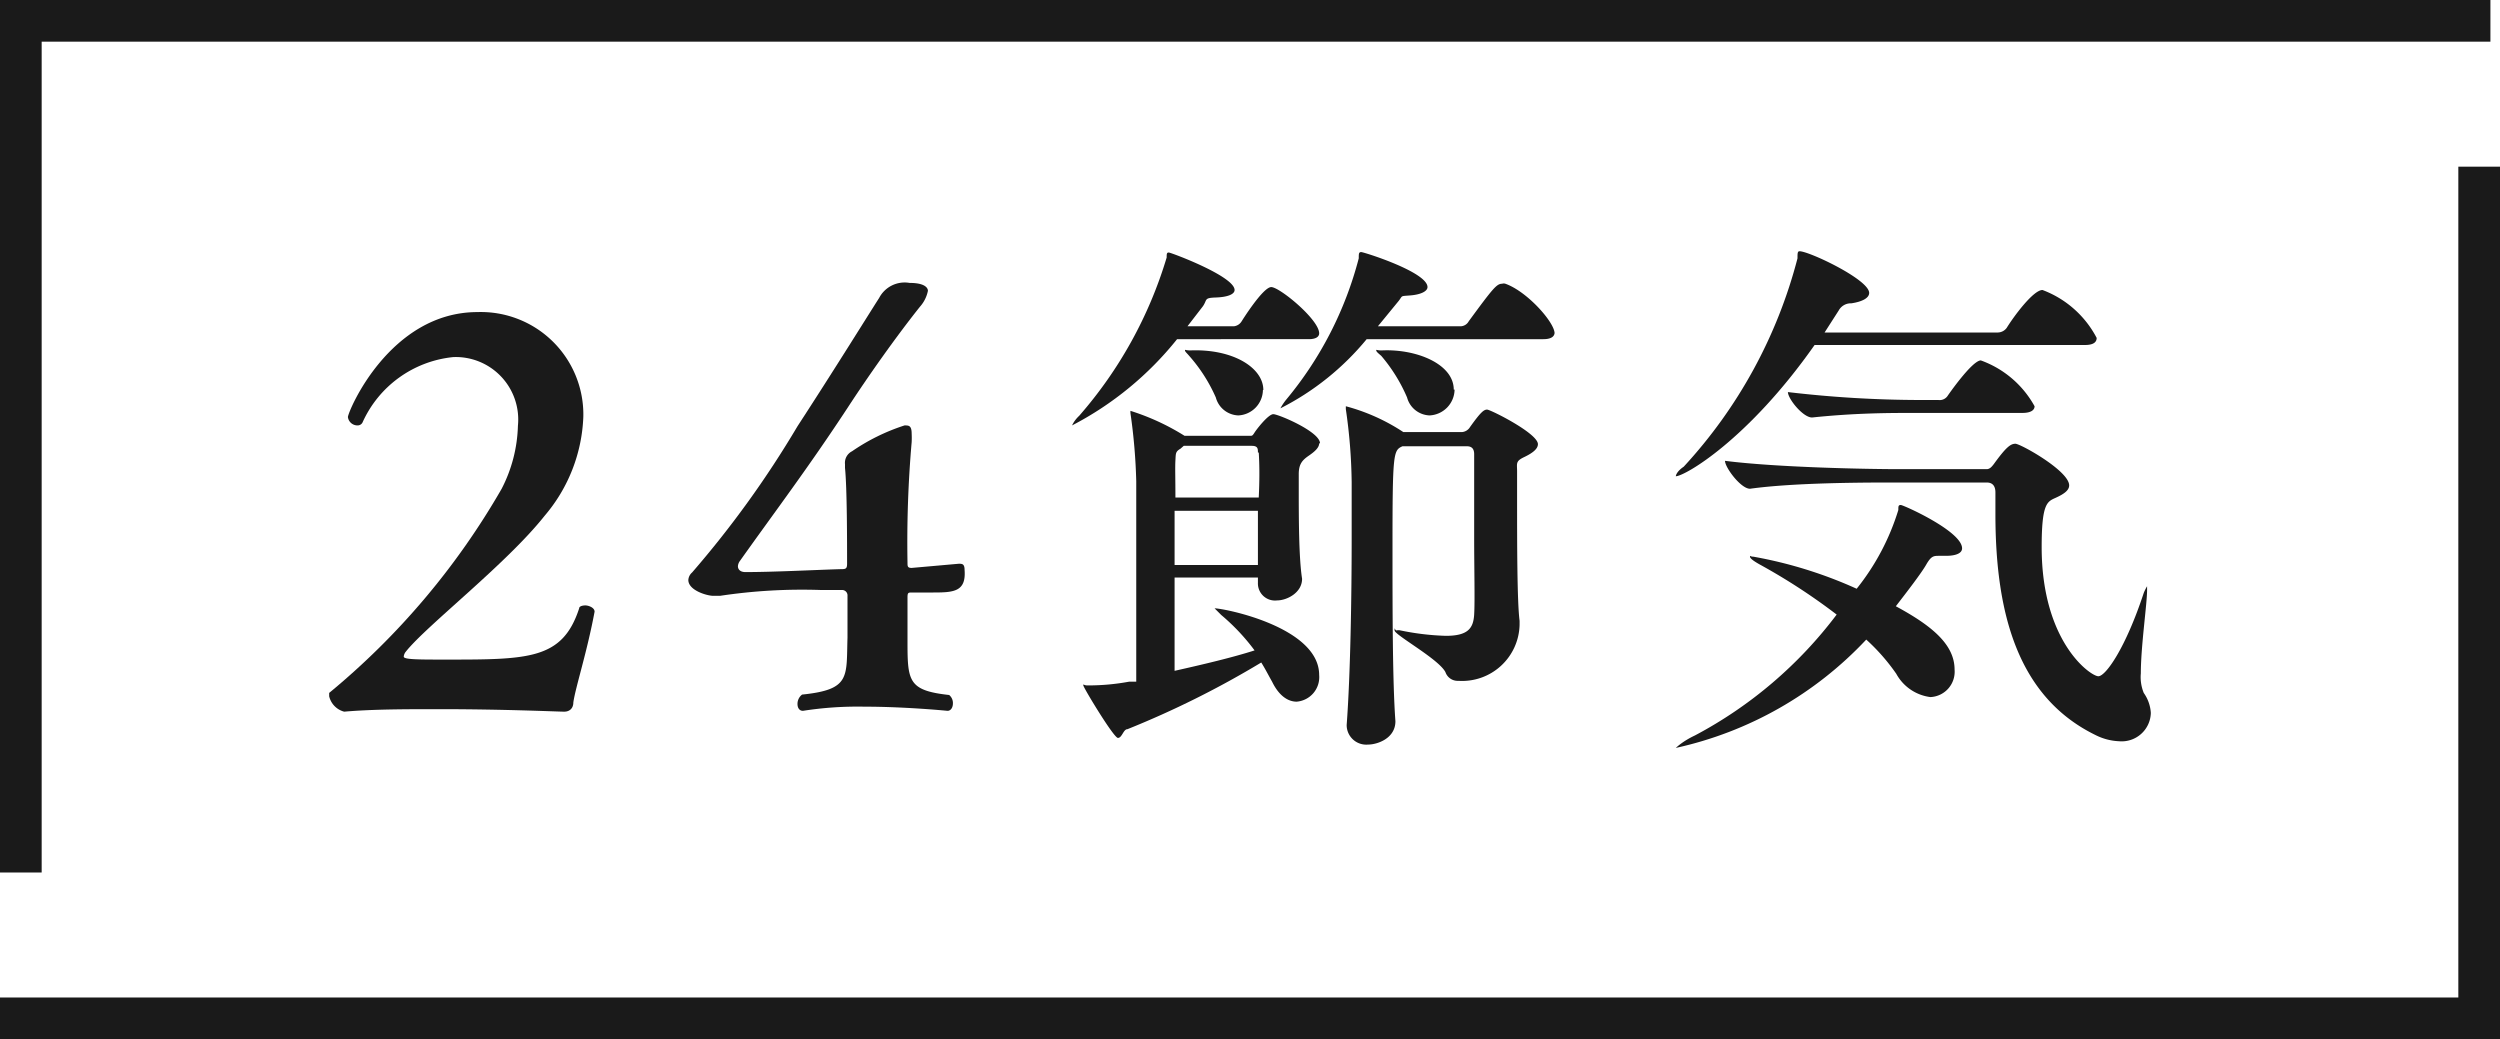
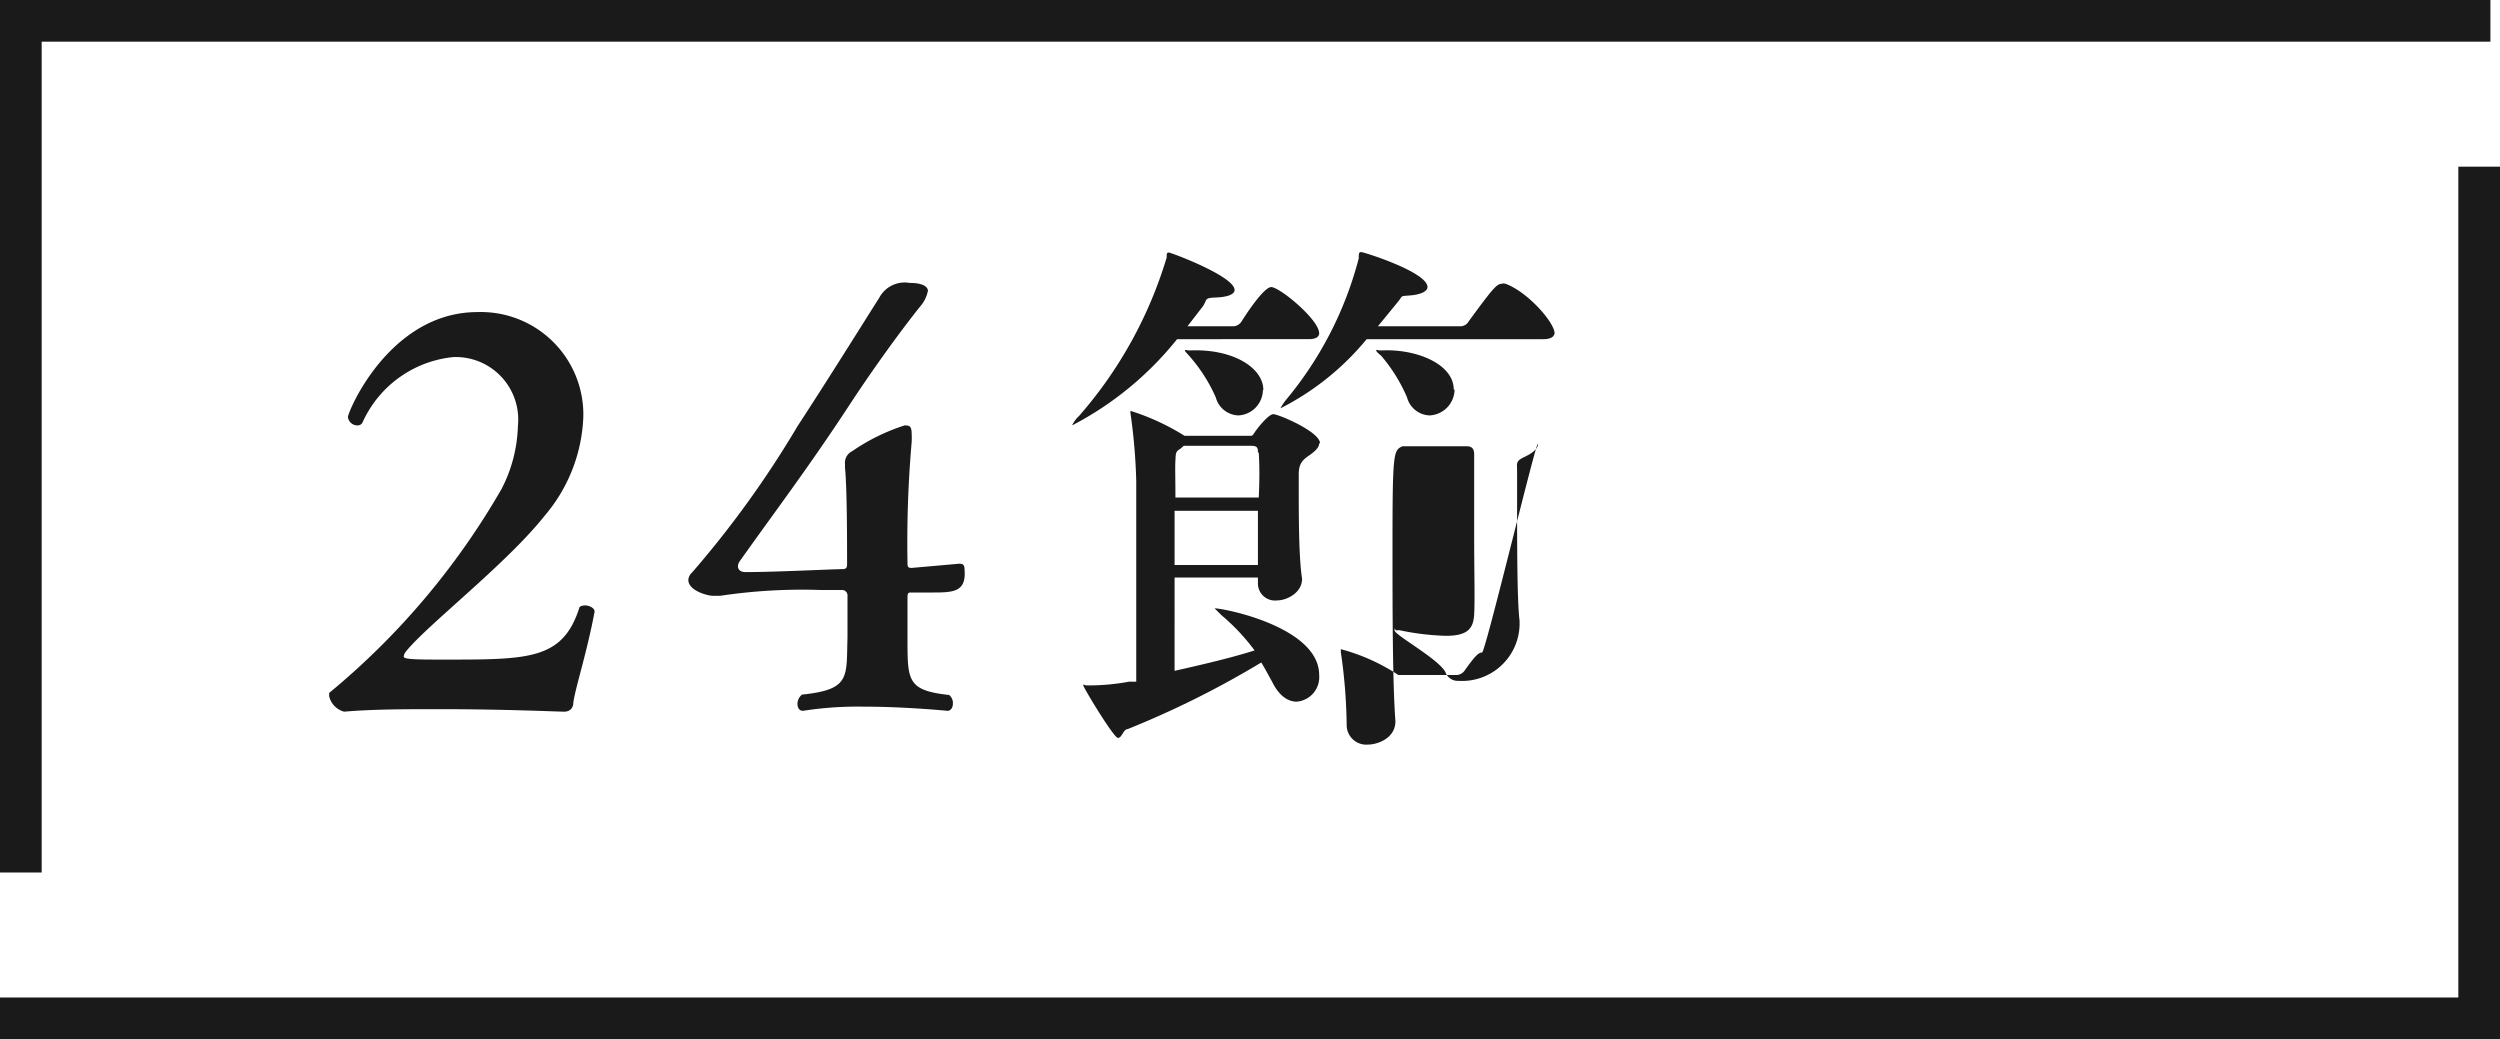
<svg xmlns="http://www.w3.org/2000/svg" viewBox="0 0 60 24.94">
  <defs>
    <style>.cls-1{fill:#1a1a1a;}.cls-2{fill:none;stroke:#1a1a1a;stroke-miterlimit:10;}</style>
  </defs>
  <title>item-label3</title>
  <g id="レイヤー_2" data-name="レイヤー 2">
    <g id="design">
      <path class="cls-1" d="M13.76,16.86c0,.13-.08.22-.22.22s-1.42-.06-3-.06c-.78,0-1.59,0-2.28.06h0a.5.5,0,0,1-.36-.37s0-.07,0-.08a17.91,17.91,0,0,0,4.14-4.9,3.49,3.49,0,0,0,.39-1.51,1.5,1.5,0,0,0-1.55-1.65A2.68,2.68,0,0,0,8.7,10.14a.13.13,0,0,1-.12.07.23.23,0,0,1-.23-.2c0-.13,1-2.52,3.11-2.52A2.46,2.46,0,0,1,14,10a3.88,3.88,0,0,1-.93,2.38c-.91,1.15-2.84,2.64-3.33,3.26a.21.21,0,0,0-.05.12c0,.07.36.07,1,.07,2,0,2.81,0,3.21-1.23,0-.05.08-.07.15-.07s.22.05.22.15v0C14.09,15.65,13.81,16.5,13.76,16.86Z" />
      <path class="cls-1" d="M22.4,14.22h-.51c-.09,0-.11,0-.11.12s0,.66,0,1c0,1,0,1.23,1,1.34a.25.25,0,0,1,.09.2c0,.1-.05.18-.13.18h0s-1-.1-2-.1a8.49,8.49,0,0,0-1.47.1h0c-.09,0-.13-.08-.13-.16a.28.28,0,0,1,.11-.23c1.17-.12,1.06-.42,1.09-1.37v-1a.13.13,0,0,0-.14-.14h-.5a13.21,13.21,0,0,0-2.42.14l-.16,0c-.15,0-.6-.13-.6-.38a.26.26,0,0,1,.09-.18,24.16,24.16,0,0,0,2.53-3.51C20,8.91,20.85,7.54,21.1,7.15a.69.69,0,0,1,.73-.36c.44,0,.44.17.44.19a.81.81,0,0,1-.19.38c-.59.74-1.25,1.68-1.72,2.4-.95,1.45-1.77,2.53-2.6,3.7a.24.24,0,0,0-.05.13c0,.07.05.14.18.14h0c.66,0,1.63-.05,2.27-.07.13,0,.17,0,.17-.13,0-.52,0-1.82-.05-2.3v-.09a.31.31,0,0,1,.17-.31,4.81,4.81,0,0,1,1.26-.62c.1,0,.17,0,.17.2a2,2,0,0,1,0,.2,27.72,27.72,0,0,0-.1,2.89c0,.09,0,.13.1.13h0l1.13-.1c.08,0,.14,0,.14.15C23.19,14.2,22.89,14.22,22.4,14.22Z" />
-       <path class="cls-1" d="M31.66,8c0,.07-.06.14-.25.14H28.25a7.87,7.87,0,0,1-2.52,2.07,0,0,0,0,1,0,0s.05-.12.17-.23A10.22,10.22,0,0,0,28,6.18c0-.08,0-.12.05-.12s1.58.57,1.58.9c0,.1-.16.17-.45.18s-.2.05-.31.21l-.37.48h1.12a.25.25,0,0,0,.18-.12s.51-.82.71-.82S31.66,7.67,31.66,8Zm0,2.64c0,.09-.08.18-.24.29s-.25.2-.25.45v.31c0,.71,0,1.69.08,2.2v0c0,.34-.37.52-.6.52a.41.41,0,0,1-.46-.42v-.13h-2V16.1c.67-.15,1.39-.32,1.92-.49a5,5,0,0,0-.8-.85l-.16-.16s0,0,0,0c.23,0,2.51.45,2.51,1.6a.59.59,0,0,1-.54.64c-.2,0-.42-.13-.59-.48-.08-.14-.16-.3-.26-.46a22.33,22.33,0,0,1-3.21,1.6c-.1,0-.13.21-.23.21S26,16.5,26,16.45s0,0,.1,0a5.37,5.37,0,0,0,1-.09l.17,0c0-.62,0-1.72,0-2.7s0-1.89,0-2.11a13.81,13.81,0,0,0-.14-1.64s0,0,0-.05,0,0,0,0a5.6,5.6,0,0,1,1.3.6H30c.05,0,.06,0,.11-.08s.33-.44.45-.44S31.68,10.36,31.68,10.64Zm-1.47.22c0-.09,0-.16-.15-.16H28.41l-.08.07c-.12.07-.11.11-.12.28s0,.42,0,.89h2C30.23,11.54,30.23,11.17,30.21,10.86Zm-2,1.4v1.3h2c0-.38,0-.84,0-1.3Zm2.12-2.9a.62.62,0,0,1-.59.61.58.58,0,0,1-.54-.43,3.83,3.83,0,0,0-.64-1c-.05-.06-.1-.1-.1-.13s0,0,.13,0C29.6,8.37,30.32,8.83,30.32,9.36Zm7-1.38c0,.08-.06.16-.27.16H32.8A6.45,6.45,0,0,1,30.73,9.8s0,0,0,0,.05-.1.14-.21A8.73,8.73,0,0,0,32.61,6.2c0-.11,0-.15.06-.15s1.59.48,1.59.84c0,.1-.16.18-.41.2s-.18,0-.28.13l-.5.61h2a.23.23,0,0,0,.18-.12c.58-.79.67-.9.8-.9a.13.13,0,0,1,.08,0C36.66,7,37.31,7.74,37.31,8Zm-.4,2.68c0,.11-.12.21-.33.31s-.17.15-.17.34v.59c0,1.13,0,2.54.06,3V15A1.38,1.38,0,0,1,35,16.34a.31.31,0,0,1-.31-.21c-.17-.32-1.22-.89-1.22-1s0,0,.05,0a.18.18,0,0,1,.09,0,6.2,6.2,0,0,0,1.09.13c.53,0,.66-.18.68-.51s0-1.09,0-1.85,0-1.52,0-2c0-.16-.09-.19-.18-.19H33.66c-.22.1-.24.14-.24,2.43,0,1.47,0,3.22.07,4.17v0c0,.41-.43.56-.66.56a.47.47,0,0,1-.51-.47v0c.09-1.2.12-3.1.12-4.46,0-.59,0-1.08,0-1.37a13,13,0,0,0-.14-1.75s0-.05,0-.07,0,0,0,0a4.7,4.7,0,0,1,1.38.62l0,0h1.41a.25.25,0,0,0,.19-.12c.25-.35.33-.42.41-.42S36.91,10.4,36.91,10.66Zm-2-1.31a.63.63,0,0,1-.6.62.58.58,0,0,1-.54-.43,3.89,3.89,0,0,0-.62-1c-.07-.06-.12-.1-.12-.13s0,0,.13,0C34,8.37,34.89,8.74,34.89,9.35Z" />
-       <path class="cls-1" d="M47.09,13.16c0,.11-.13.18-.39.18h-.16c-.13,0-.19,0-.31.21s-.46.65-.73,1c.85.46,1.41.91,1.41,1.52a.61.61,0,0,1-.58.66,1.09,1.09,0,0,1-.82-.56,4.81,4.81,0,0,0-.72-.82,8.88,8.88,0,0,1-4.57,2.6s0,0,0,0,.16-.16.46-.3a10.28,10.28,0,0,0,3.4-2.9,14.61,14.61,0,0,0-1.86-1.21c-.14-.08-.22-.14-.22-.18s0,0,.08,0a10.44,10.44,0,0,1,2.48.77,5.69,5.69,0,0,0,1-1.89c0-.09,0-.12.06-.12S47.09,12.75,47.09,13.16Zm3.23-5.05c0,.09-.06.17-.28.17H43.55c-1.6,2.28-3.12,3.15-3.33,3.15,0,0,0,0,0,0s0-.1.19-.23a11.7,11.7,0,0,0,2.73-5c0-.12,0-.17.05-.17.23,0,1.67.68,1.67,1,0,.12-.16.21-.43.25a.33.33,0,0,0-.3.17l-.34.53h4.16a.27.27,0,0,0,.21-.11c.18-.29.64-.91.86-.91A2.43,2.43,0,0,1,50.32,8.11Zm1.3,9a.7.7,0,0,1-.76.68,1.38,1.38,0,0,1-.57-.15c-1.86-.91-2.4-2.91-2.4-5.3,0-.17,0-.34,0-.52s-.09-.24-.21-.24H45.51c-.7,0-2.43,0-3.51.15h0c-.22,0-.6-.51-.6-.67,1.25.16,3.45.2,4.18.2h2.1c.08,0,.13-.07.17-.12.29-.4.4-.49.52-.49s1.29.65,1.29,1c0,.12-.13.21-.33.3s-.33.14-.33,1.18c0,2.29,1.18,3.1,1.36,3.1s.66-.69,1.09-2a1.16,1.16,0,0,1,.08-.16s0,0,0,.09c0,.33-.15,1.35-.15,2a1,1,0,0,0,.07.47A.93.93,0,0,1,51.62,17.11ZM48.83,9.75c0,.08-.07.16-.29.16H46c-.64,0-1.46,0-2.51.11h0c-.22,0-.58-.45-.58-.61a27.49,27.49,0,0,0,3.15.19h.46a.23.23,0,0,0,.23-.11s.58-.84.79-.84A2.4,2.4,0,0,1,48.83,9.75Z" />
+       <path class="cls-1" d="M31.66,8c0,.07-.06.14-.25.14H28.25a7.87,7.87,0,0,1-2.52,2.07,0,0,0,0,1,0,0s.05-.12.17-.23A10.22,10.22,0,0,0,28,6.18c0-.08,0-.12.05-.12s1.58.57,1.58.9c0,.1-.16.17-.45.18s-.2.05-.31.21l-.37.48h1.12a.25.25,0,0,0,.18-.12s.51-.82.71-.82S31.66,7.67,31.66,8Zm0,2.64c0,.09-.08.18-.24.29s-.25.2-.25.45v.31c0,.71,0,1.69.08,2.2v0c0,.34-.37.52-.6.52a.41.41,0,0,1-.46-.42v-.13h-2V16.1c.67-.15,1.39-.32,1.92-.49a5,5,0,0,0-.8-.85l-.16-.16s0,0,0,0c.23,0,2.51.45,2.51,1.6a.59.59,0,0,1-.54.64c-.2,0-.42-.13-.59-.48-.08-.14-.16-.3-.26-.46a22.33,22.33,0,0,1-3.21,1.6c-.1,0-.13.21-.23.21S26,16.5,26,16.45s0,0,.1,0a5.37,5.37,0,0,0,1-.09l.17,0c0-.62,0-1.72,0-2.7s0-1.89,0-2.11a13.81,13.81,0,0,0-.14-1.64s0,0,0-.05,0,0,0,0a5.6,5.6,0,0,1,1.3.6H30c.05,0,.06,0,.11-.08s.33-.44.45-.44S31.68,10.36,31.68,10.64Zm-1.47.22c0-.09,0-.16-.15-.16H28.41l-.08.07c-.12.07-.11.11-.12.28s0,.42,0,.89h2C30.23,11.54,30.23,11.17,30.21,10.86Zm-2,1.4v1.3h2c0-.38,0-.84,0-1.3Zm2.12-2.9a.62.62,0,0,1-.59.61.58.58,0,0,1-.54-.43,3.83,3.83,0,0,0-.64-1c-.05-.06-.1-.1-.1-.13s0,0,.13,0C29.6,8.37,30.32,8.83,30.32,9.36Zm7-1.38c0,.08-.06.16-.27.16H32.8A6.45,6.45,0,0,1,30.73,9.8s0,0,0,0,.05-.1.14-.21A8.73,8.73,0,0,0,32.61,6.2c0-.11,0-.15.06-.15s1.59.48,1.59.84c0,.1-.16.18-.41.2s-.18,0-.28.13l-.5.61h2a.23.23,0,0,0,.18-.12c.58-.79.67-.9.8-.9a.13.13,0,0,1,.08,0C36.66,7,37.31,7.74,37.31,8Zm-.4,2.68c0,.11-.12.21-.33.31s-.17.15-.17.34v.59c0,1.13,0,2.54.06,3V15A1.38,1.38,0,0,1,35,16.34a.31.31,0,0,1-.31-.21c-.17-.32-1.22-.89-1.22-1s0,0,.05,0a.18.18,0,0,1,.09,0,6.2,6.2,0,0,0,1.09.13c.53,0,.66-.18.68-.51s0-1.09,0-1.85,0-1.52,0-2c0-.16-.09-.19-.18-.19H33.66c-.22.1-.24.14-.24,2.43,0,1.47,0,3.22.07,4.17v0c0,.41-.43.56-.66.56a.47.47,0,0,1-.51-.47v0a13,13,0,0,0-.14-1.75s0-.05,0-.07,0,0,0,0a4.7,4.7,0,0,1,1.38.62l0,0h1.41a.25.25,0,0,0,.19-.12c.25-.35.33-.42.41-.42S36.91,10.4,36.91,10.66Zm-2-1.31a.63.63,0,0,1-.6.62.58.58,0,0,1-.54-.43,3.89,3.89,0,0,0-.62-1c-.07-.06-.12-.1-.12-.13s0,0,.13,0C34,8.37,34.89,8.74,34.89,9.35Z" />
      <polyline class="cls-2" points="0.5 20.94 0.5 0.5 59.77 0.5" />
      <polyline class="cls-2" points="59.5 4 59.5 24.44 0 24.44" />
    </g>
  </g>
</svg>